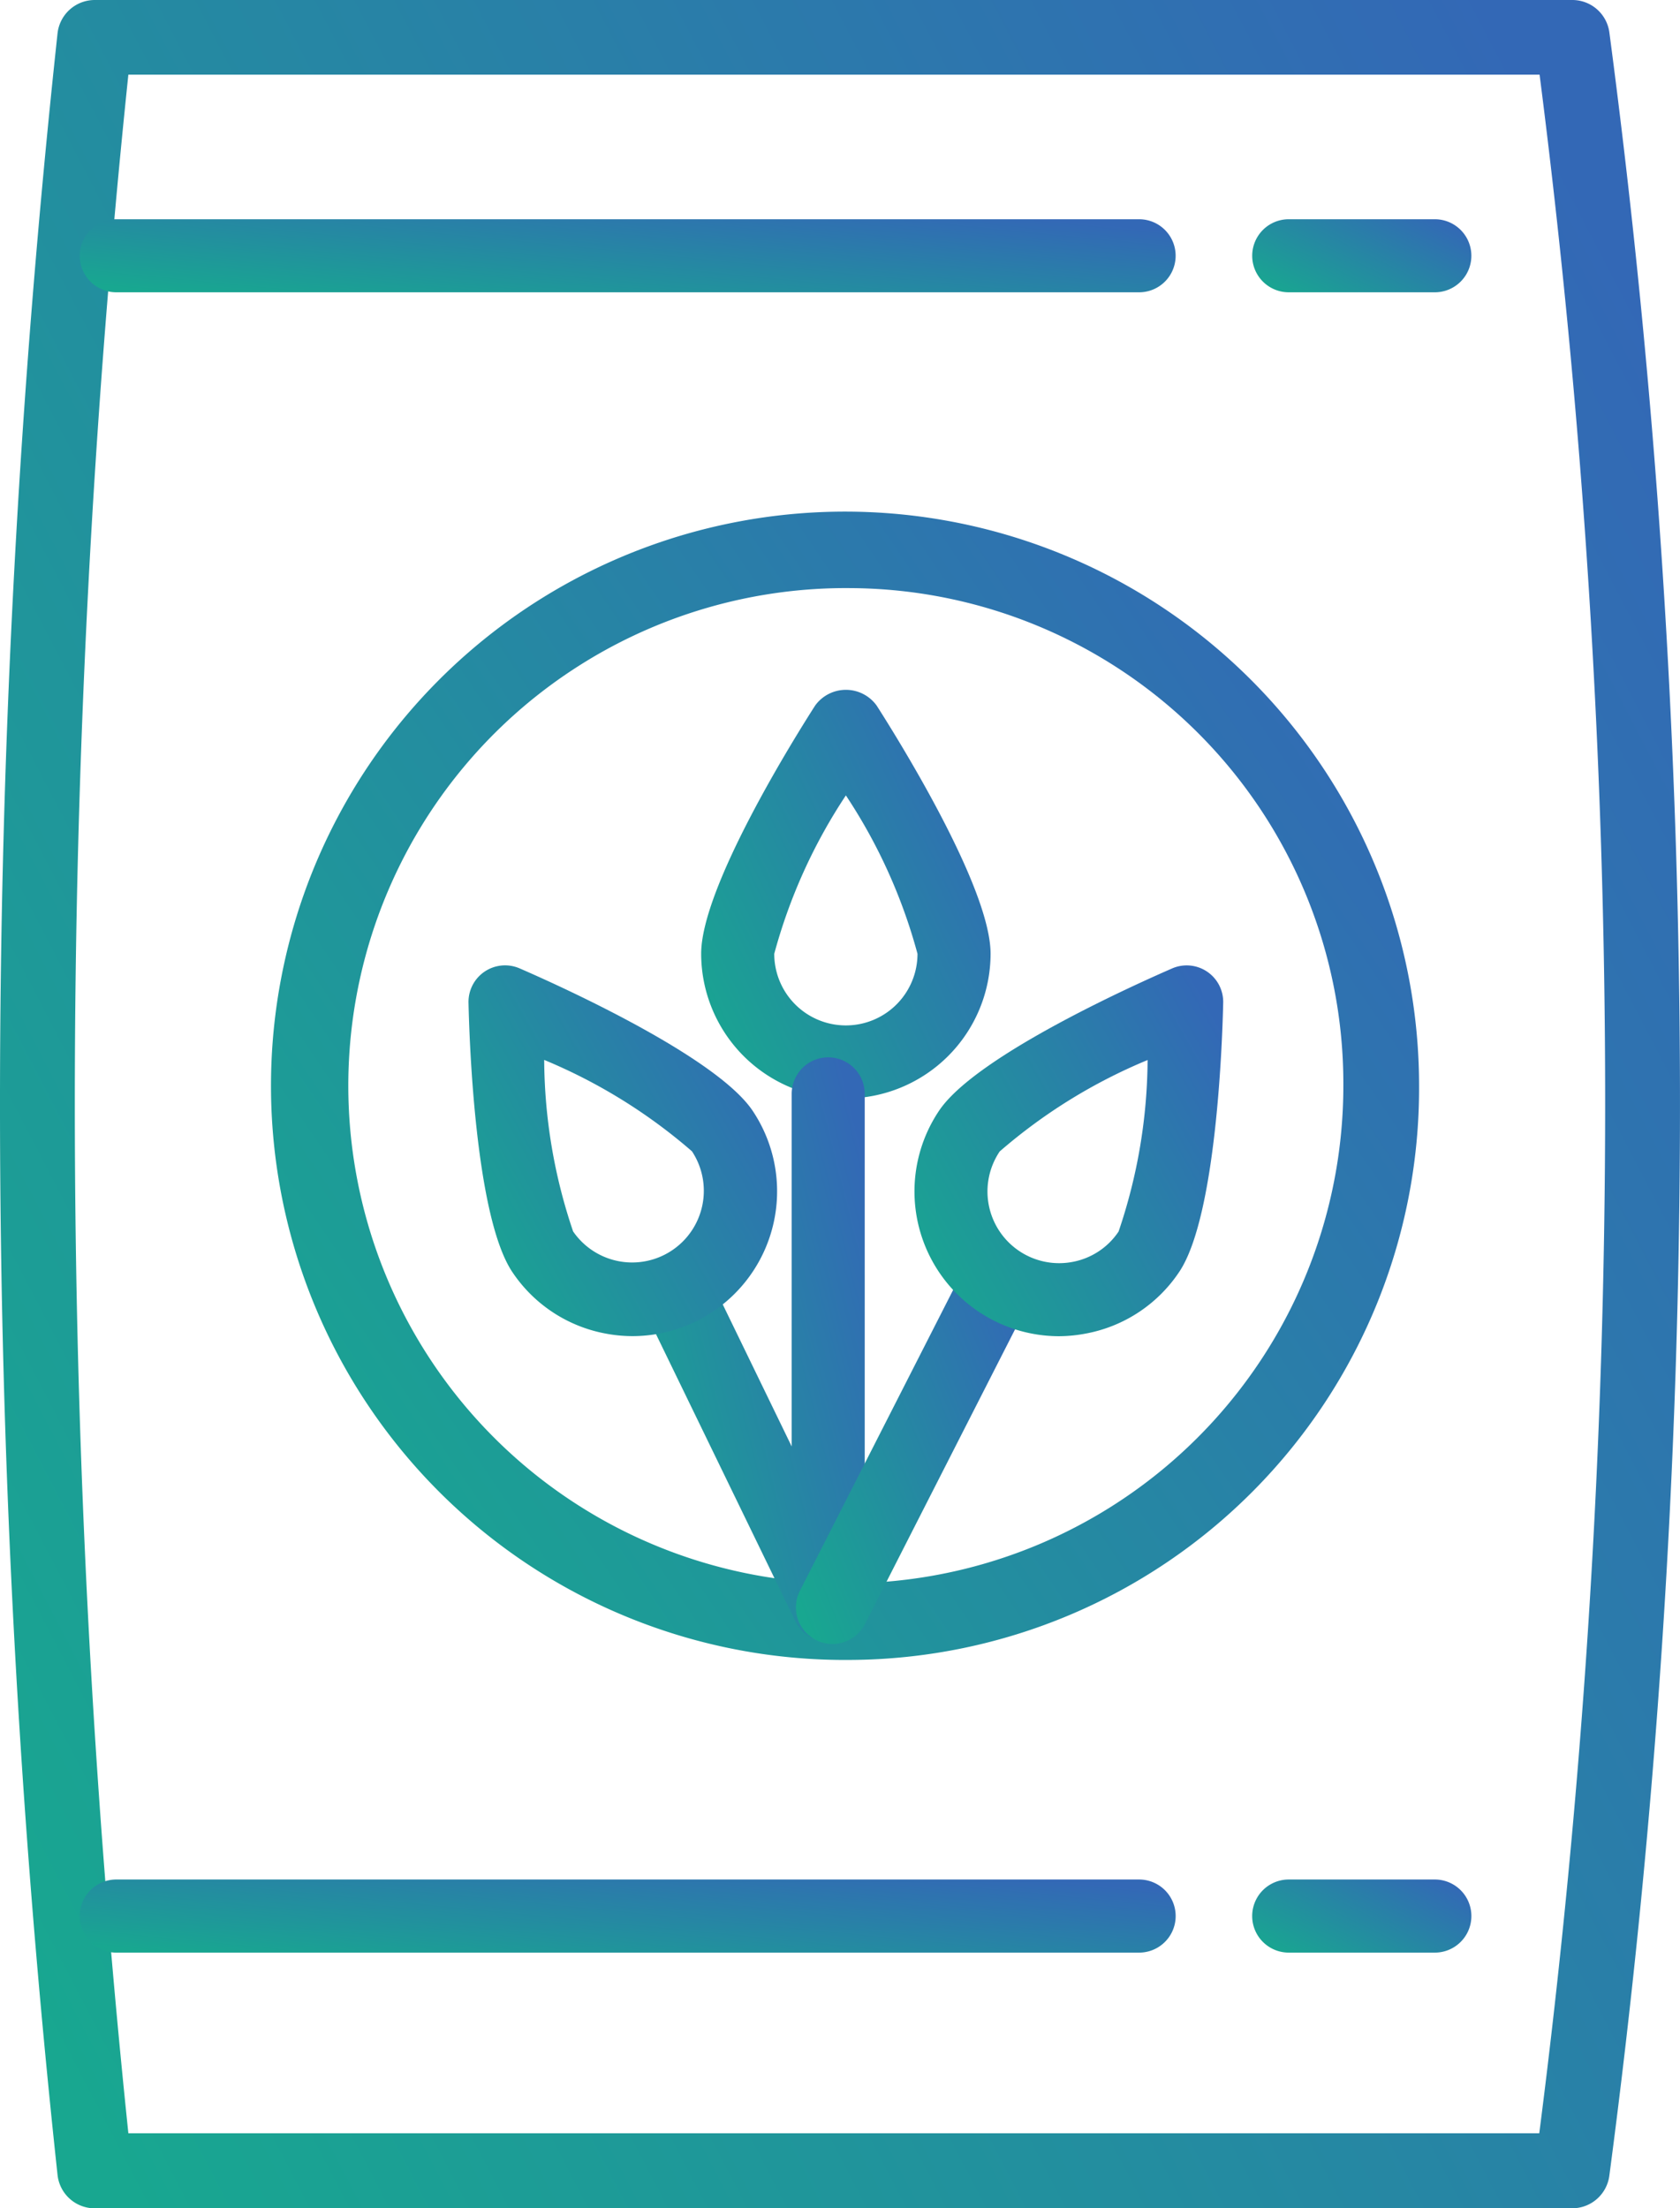
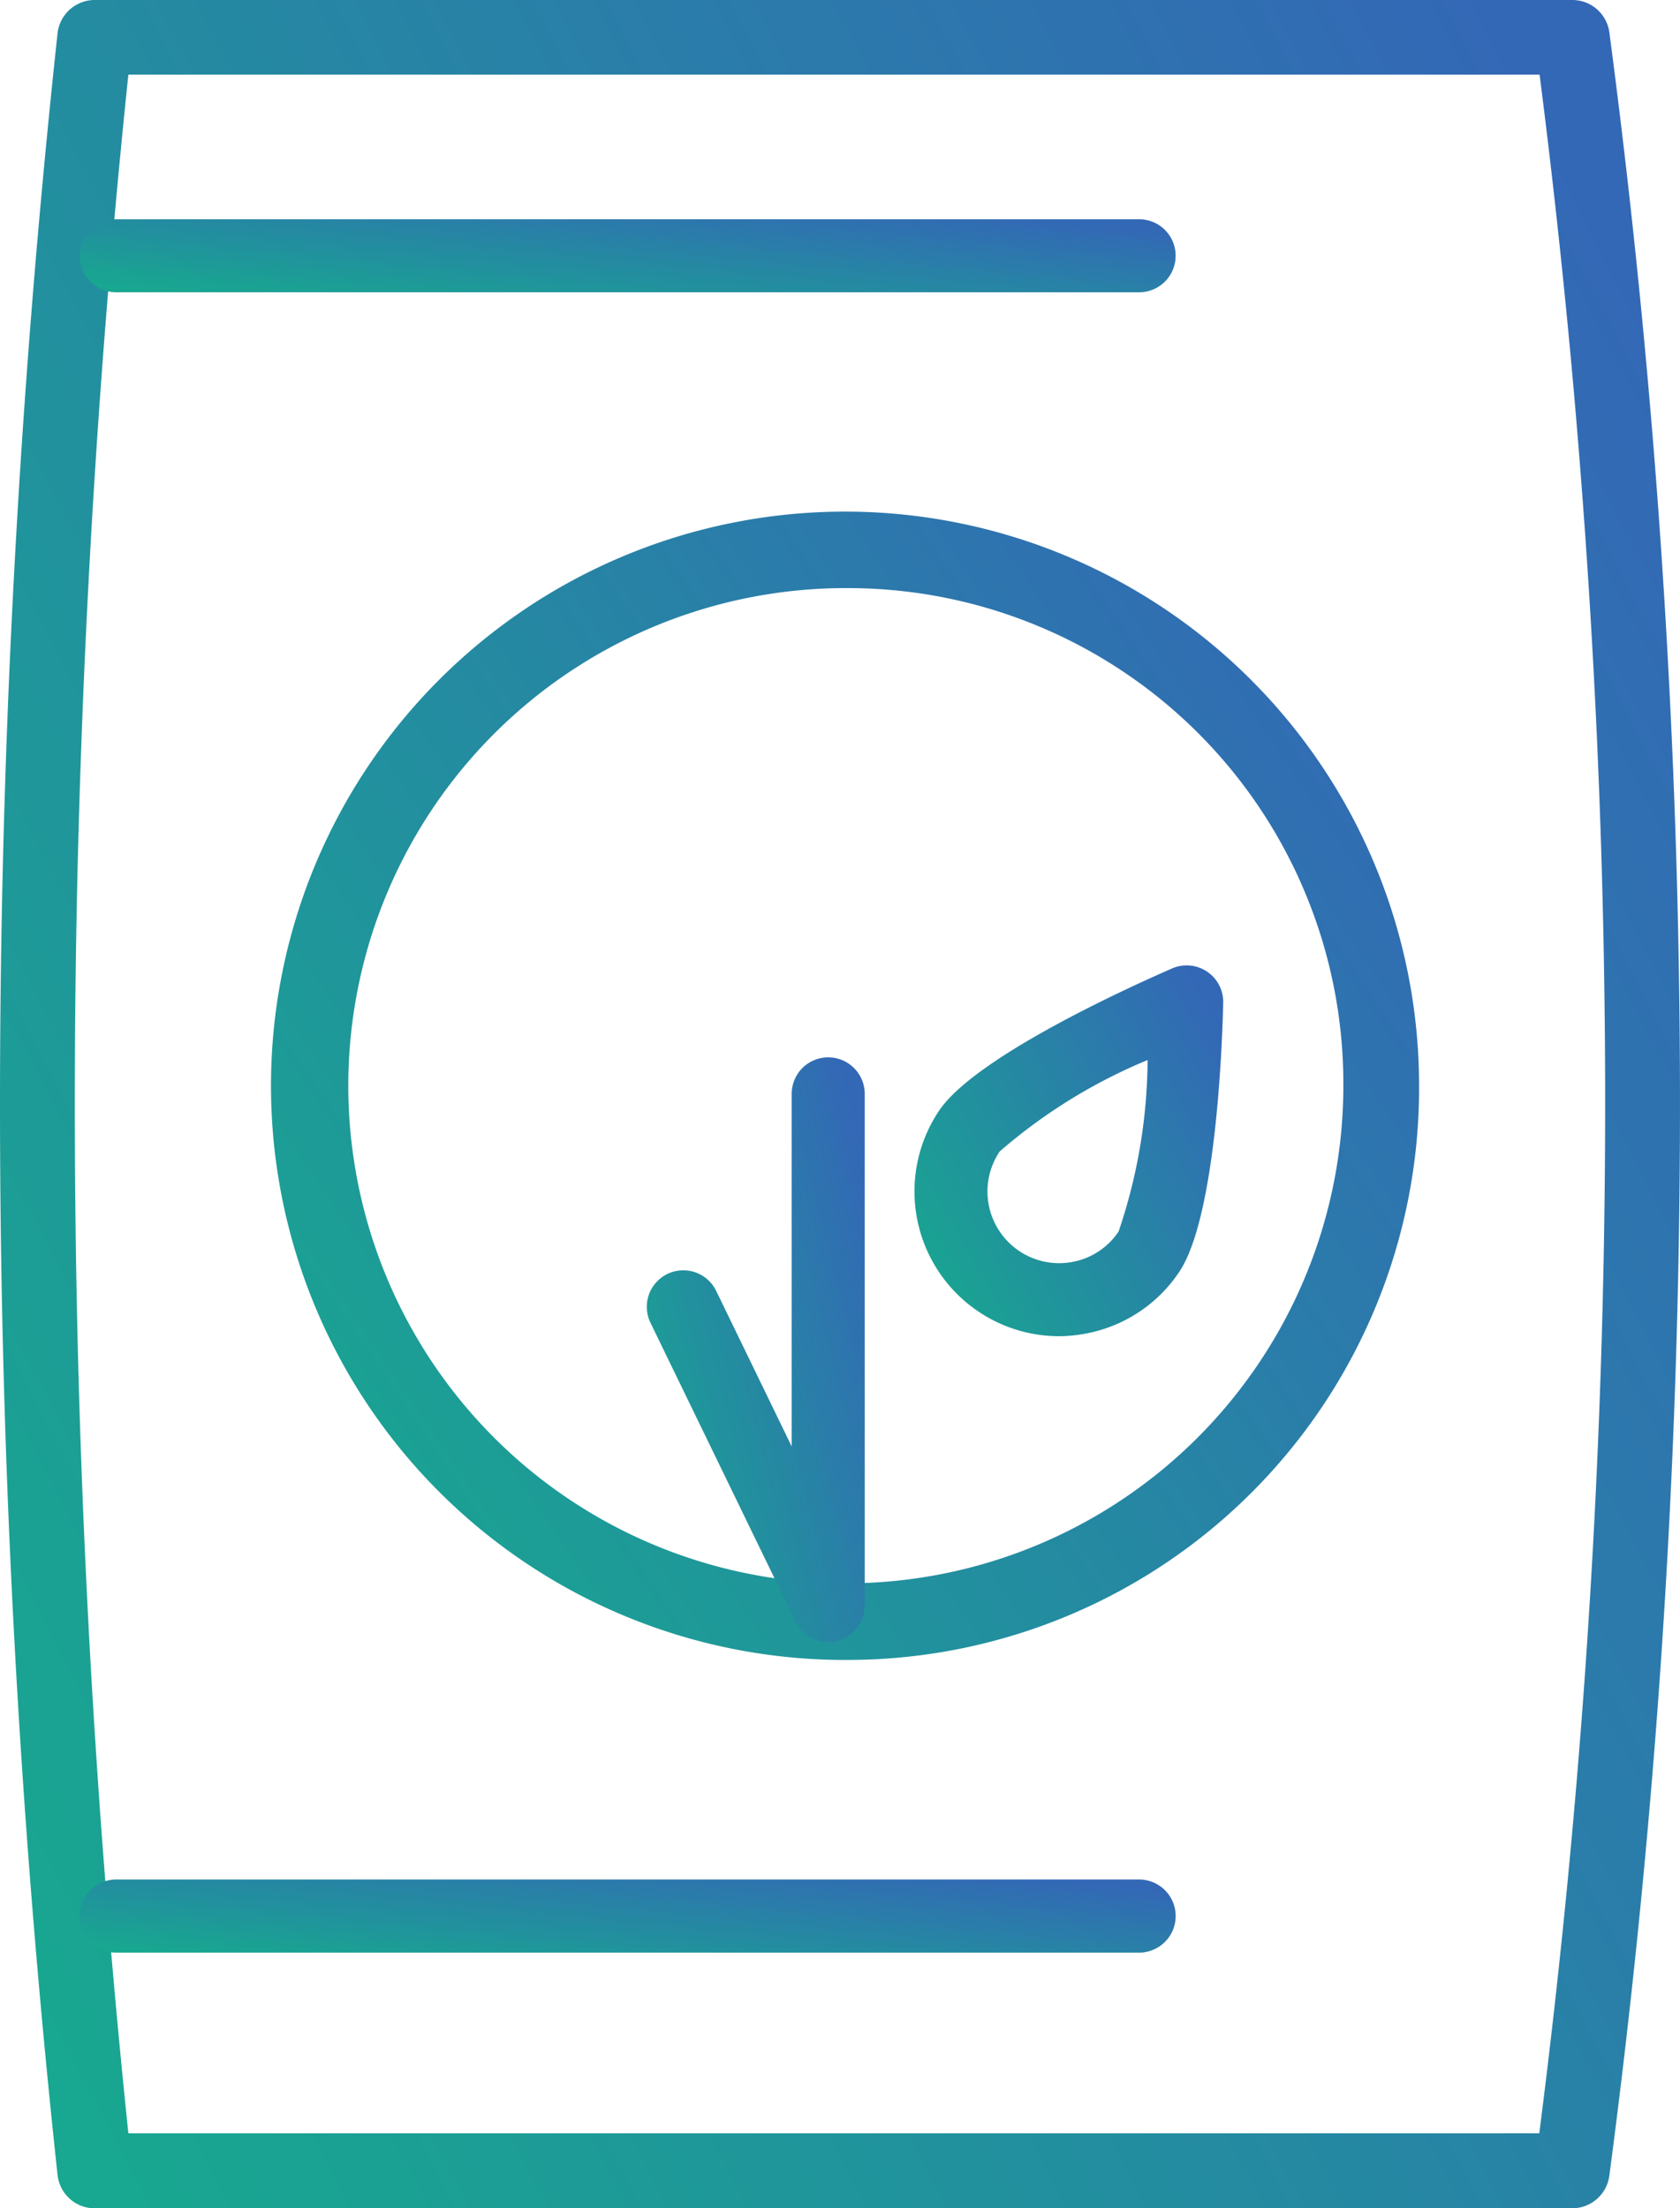
<svg xmlns="http://www.w3.org/2000/svg" id="seed-bag" width="38.046" height="50" viewBox="0 0 38.046 50">
  <defs>
    <linearGradient id="linear-gradient" x1="-0.015" y1="0.859" x2="1" y2="0.172" gradientUnits="objectBoundingBox">
      <stop offset="0" stop-color="#18a790" />
      <stop offset="1" stop-color="#3368b6" />
    </linearGradient>
  </defs>
  <path id="Path_358" data-name="Path 358" d="M35.993,50H2.531a.847.847,0,0,1-.842-.757,226.164,226.164,0,0,1,0-48.487A.848.848,0,0,1,2.531,0H35.993a.846.846,0,0,1,.839.732,184.83,184.83,0,0,1,0,48.527.848.848,0,0,1-.841.74ZM3.294,48.3H35.245a183.169,183.169,0,0,0,.007-46.61H3.293a224.566,224.566,0,0,0,0,46.61Zm0,0" transform="translate(-0.386 0)" fill="url(#linear-gradient)" />
  <path id="Path_359" data-name="Path 359" d="M66.229,121.576a13,13,0,1,1,12.858-13A12.944,12.944,0,0,1,66.229,121.576Zm0-24.267a11.267,11.267,0,1,0,11.143,11.266A11.218,11.218,0,0,0,66.229,97.309Zm0,0" transform="translate(-46.95 -83.993)" fill="url(#linear-gradient)" />
-   <path id="Path_360" data-name="Path 360" d="M231.054,42.615h-3.309a.827.827,0,0,1,0-1.654h3.309a.827.827,0,0,1,0,1.654Zm0,0" transform="translate(-198.56 -35.997)" fill="url(#linear-gradient)" />
  <path id="Path_361" data-name="Path 361" d="M39.28,42.615H16.116a.827.827,0,1,1,0-1.654H39.28a.827.827,0,1,1,0,1.654Zm0,0" transform="translate(-13.483 -35.997)" fill="url(#linear-gradient)" />
-   <path id="Path_362" data-name="Path 362" d="M231.054,342.987h-3.309a.827.827,0,0,1,0-1.655h3.309a.827.827,0,0,1,0,1.655Zm0,0" transform="translate(-198.56 -298.777)" fill="url(#linear-gradient)" />
  <path id="Path_363" data-name="Path 363" d="M39.28,342.987H16.116a.827.827,0,0,1,0-1.655H39.28a.827.827,0,0,1,0,1.655Zm0,0" transform="translate(-13.483 -298.777)" fill="url(#linear-gradient)" />
-   <path id="Path_364" data-name="Path 364" d="M130.925,134.382a3.281,3.281,0,0,1-3.277-3.277c0-1.519,2.15-4.947,2.581-5.619a.859.859,0,0,1,1.393,0c.43.672,2.58,4.1,2.58,5.619A3.281,3.281,0,0,1,130.925,134.382Zm0-6.862a12.268,12.268,0,0,0-1.622,3.586,1.622,1.622,0,1,0,3.244,0A12.26,12.26,0,0,0,130.925,127.52Zm0,0" transform="translate(-111.769 -109.511)" fill="url(#linear-gradient)" />
  <path id="Path_365" data-name="Path 365" d="M122,204.385a.828.828,0,0,1-.744-.466l-3.286-6.768a.827.827,0,0,1,1.488-.722l1.714,3.53v-7.983a.827.827,0,0,1,1.654,0v11.582a.829.829,0,0,1-.827.827Zm0,0" transform="translate(-103.243 -167.209)" fill="url(#linear-gradient)" />
-   <path id="Path_366" data-name="Path 366" d="M145.822,236.225a.828.828,0,0,1-.736-1.2l3.663-7.19a.827.827,0,1,1,1.474.751l-3.663,7.19A.826.826,0,0,1,145.822,236.225Zm0,0" transform="translate(-126.973 -199.003)" fill="url(#linear-gradient)" />
-   <path id="Path_367" data-name="Path 367" d="M89.11,183.6a3.3,3.3,0,0,1-.637-.062,3.255,3.255,0,0,1-2.09-1.387c-.847-1.261-.976-5.3-.994-6.1a.828.828,0,0,1,1.156-.778c.732.317,4.429,1.963,5.277,3.222A3.279,3.279,0,0,1,89.11,183.6Zm-1.353-2.372a1.623,1.623,0,0,0,2.693-1.812,12.276,12.276,0,0,0-3.347-2.07,12.254,12.254,0,0,0,.654,3.881Zm0,0" transform="translate(-74.779 -153.348)" fill="url(#linear-gradient)" />
  <path id="Path_368" data-name="Path 368" d="M169.565,183.608a3.278,3.278,0,0,1-2.712-5.108c.848-1.26,4.545-2.9,5.278-3.22a.827.827,0,0,1,1.155.778c-.018.8-.148,4.842-1,6.1a3.256,3.256,0,0,1-2.091,1.386A3.327,3.327,0,0,1,169.565,183.608Zm2.008-6.253a12.266,12.266,0,0,0-3.348,2.069,1.623,1.623,0,0,0,1.657,2.5,1.608,1.608,0,0,0,1.035-.686A12.263,12.263,0,0,0,171.574,177.355Zm0,0" transform="translate(-145.585 -153.354)" fill="url(#linear-gradient)" />
</svg>